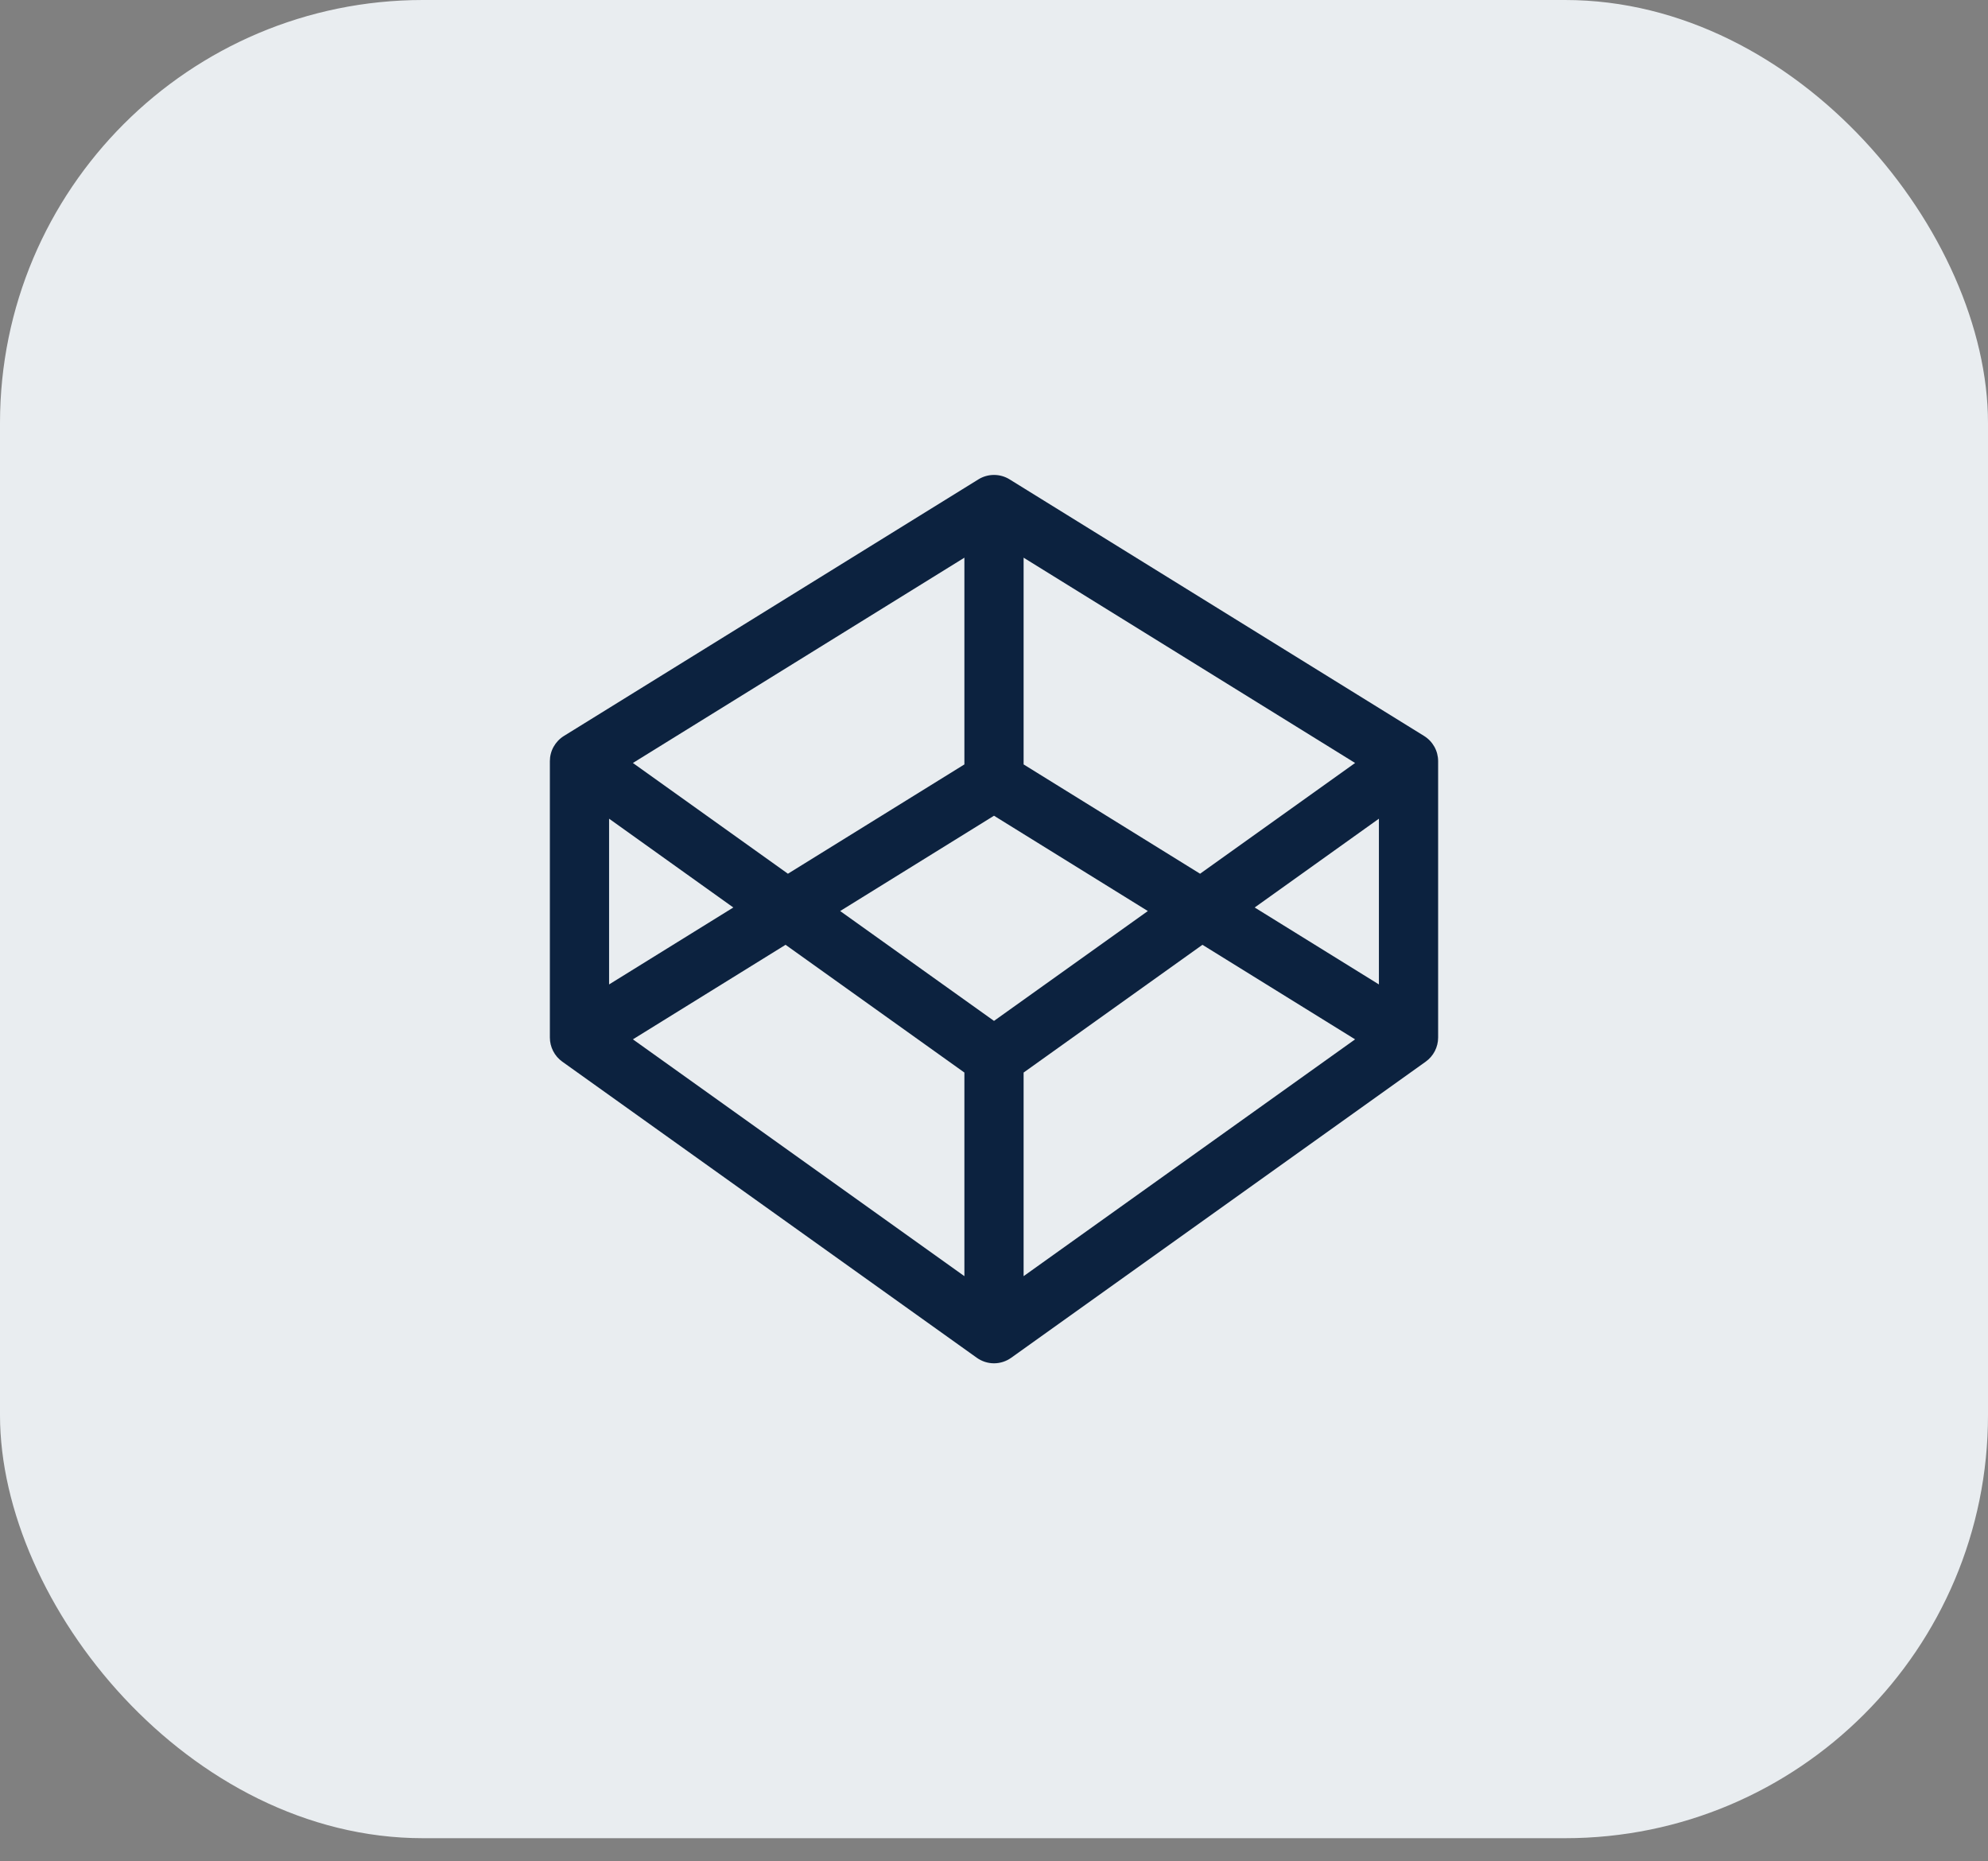
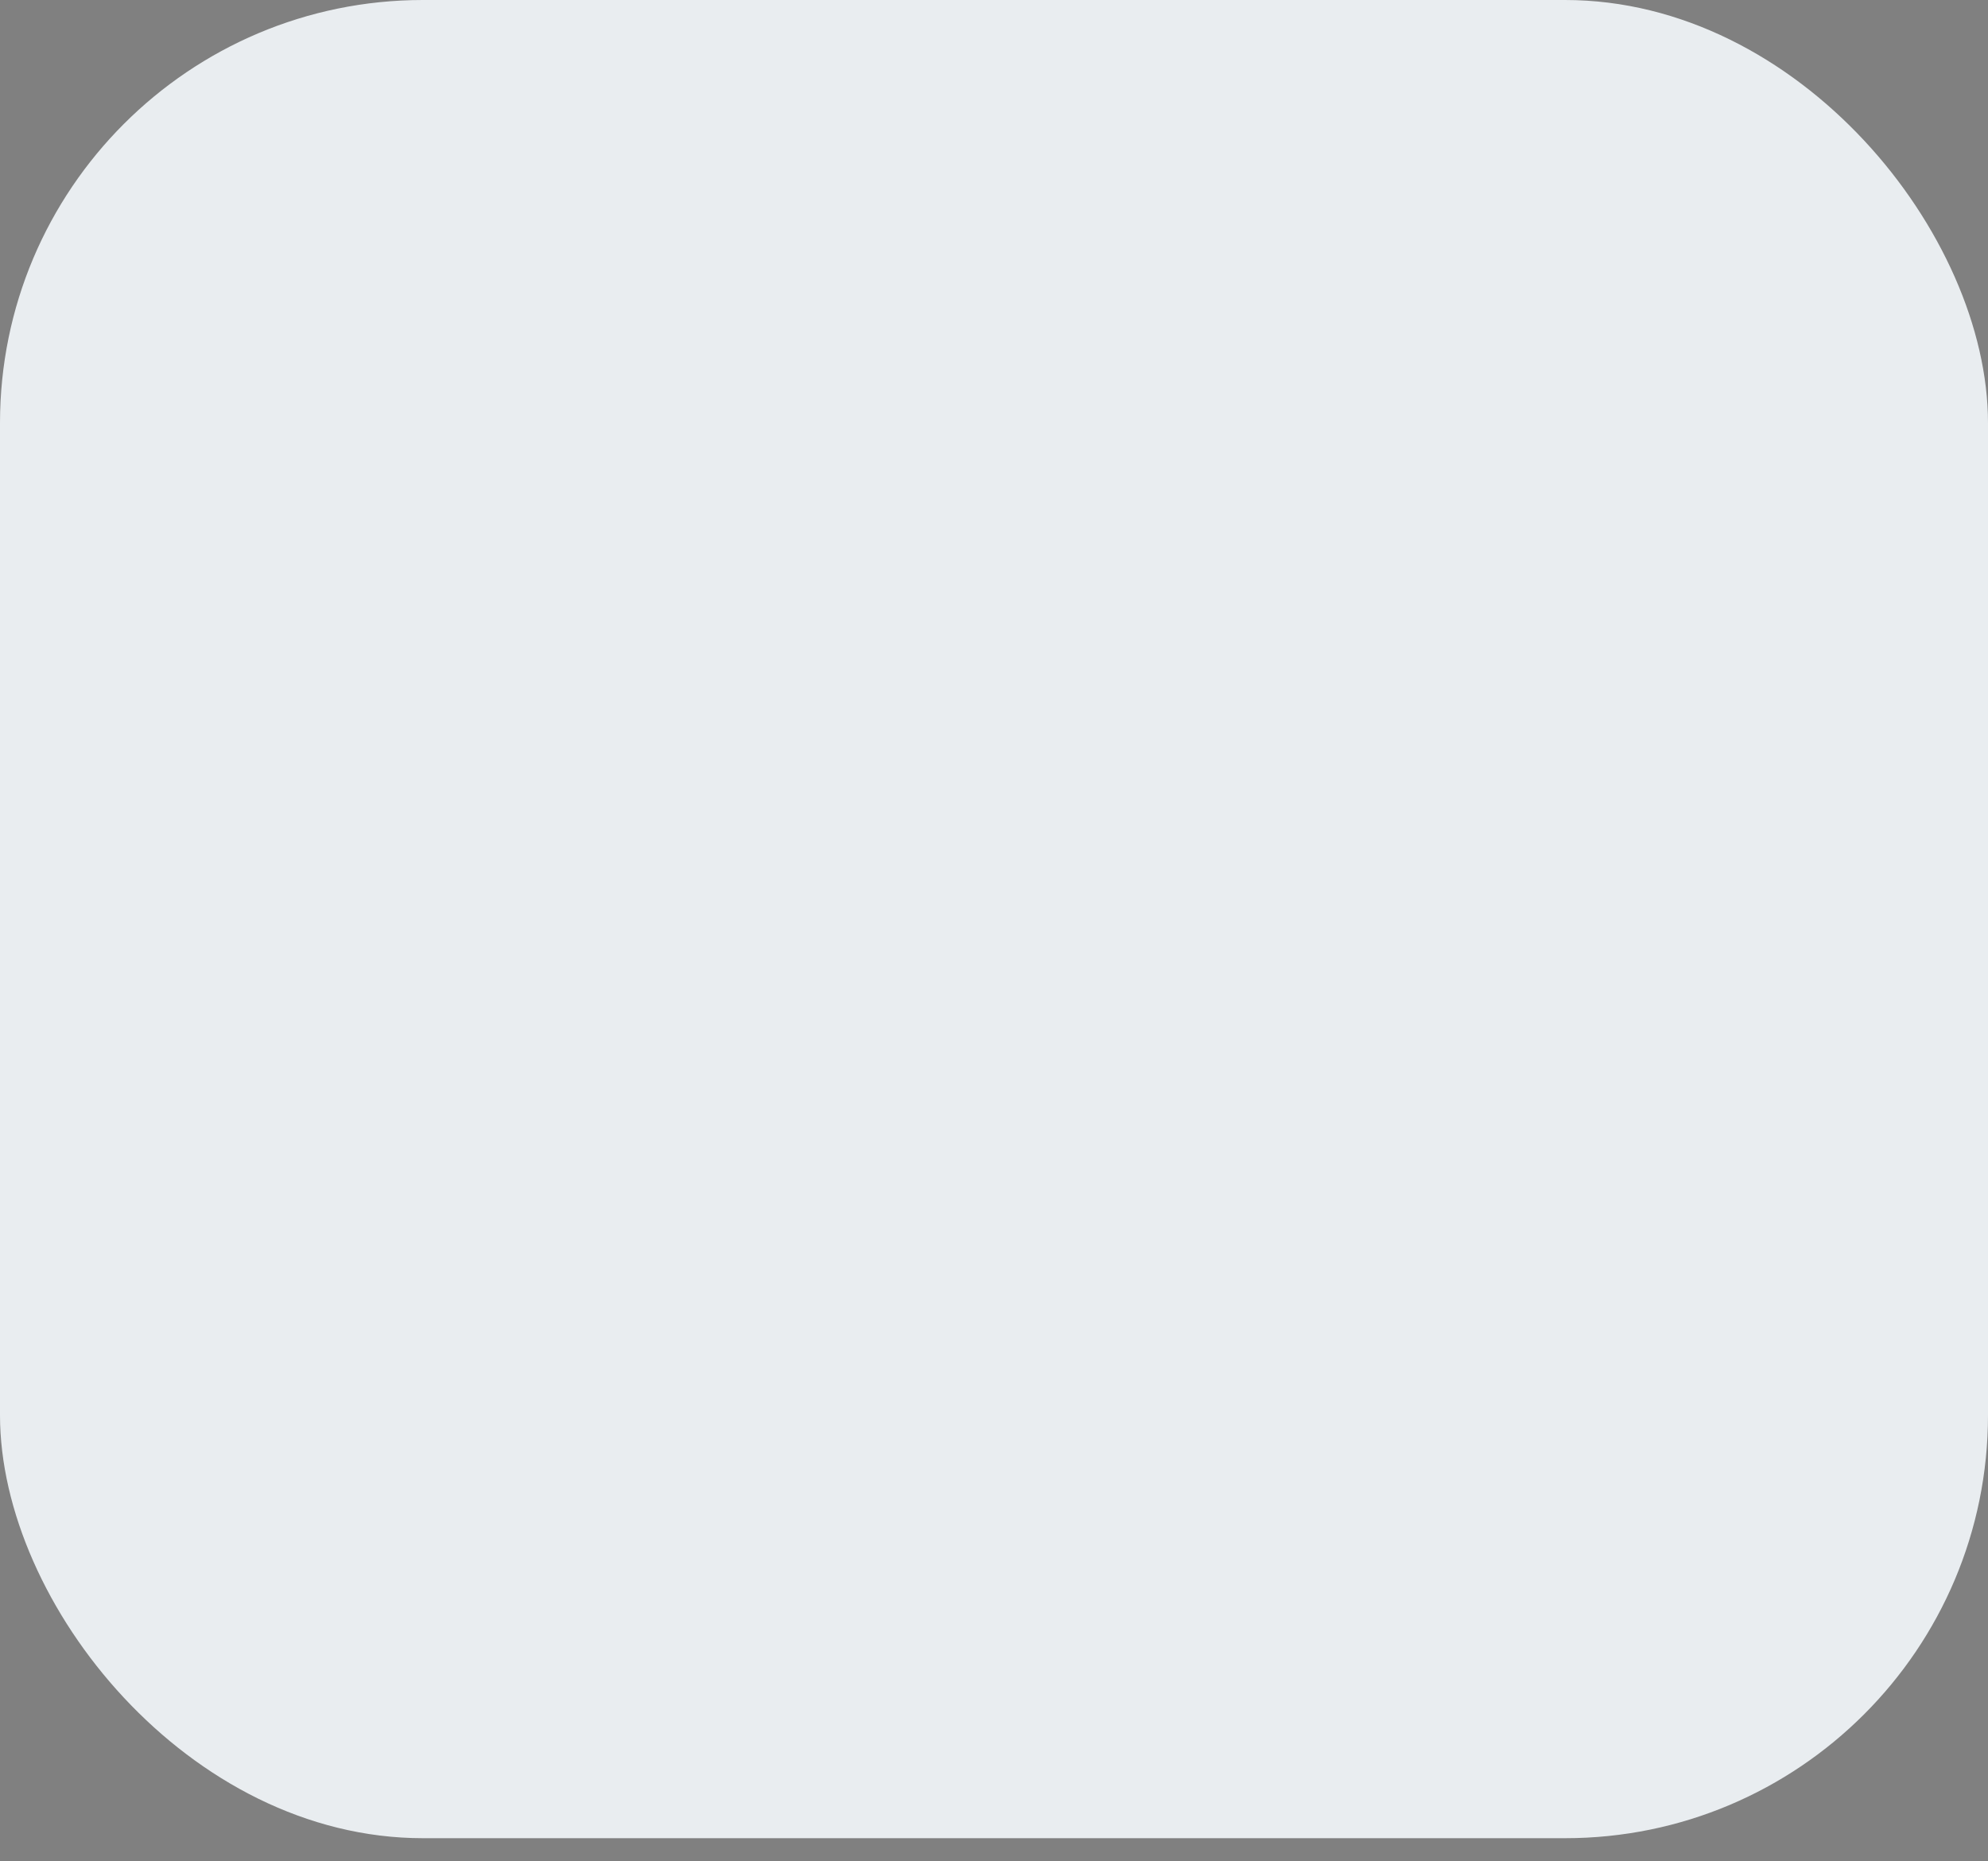
<svg xmlns="http://www.w3.org/2000/svg" width="47" height="44" viewBox="0 0 47 44" fill="none">
  <rect x="0" y="0" width="47" height="44" fill="#808080" stroke="none" />
  <rect width="47" height="43.453" rx="10" fill="#E9EDF0" />
-   <path fill-rule="evenodd" clip-rule="evenodd" d="M23.131 11.332C23.242 11.263 23.37 11.227 23.5 11.227C23.63 11.227 23.758 11.263 23.869 11.332L33.669 17.398C33.77 17.461 33.854 17.549 33.912 17.653C33.97 17.757 34 17.874 34 17.994V24.527C34 24.638 33.973 24.748 33.922 24.847C33.871 24.946 33.798 25.031 33.707 25.096L23.907 32.096C23.788 32.181 23.646 32.227 23.5 32.227C23.354 32.227 23.212 32.181 23.093 32.096L13.293 25.096C13.202 25.031 13.129 24.946 13.078 24.847C13.027 24.748 13 24.638 13 24.527V17.994C13 17.874 13.03 17.757 13.088 17.653C13.146 17.549 13.23 17.461 13.331 17.398L23.131 11.332ZM14.4 23.271V19.353L17.337 21.452L14.4 23.271ZM22.8 30.167V25.354L18.572 22.334L14.963 24.569L22.8 30.167ZM24.2 30.167V25.354L28.428 22.334L32.037 24.569L24.2 30.167ZM19.863 21.536L23.5 24.133L27.137 21.536L23.5 19.283L19.863 21.536ZM29.663 21.452L32.6 23.271V19.353L29.663 21.452ZM28.372 20.654L24.2 18.07V13.183L32.037 18.036L28.372 20.654ZM18.628 20.654L22.8 18.07V13.183L14.963 18.036L18.628 20.654Z" fill="#0C223F" />
</svg>